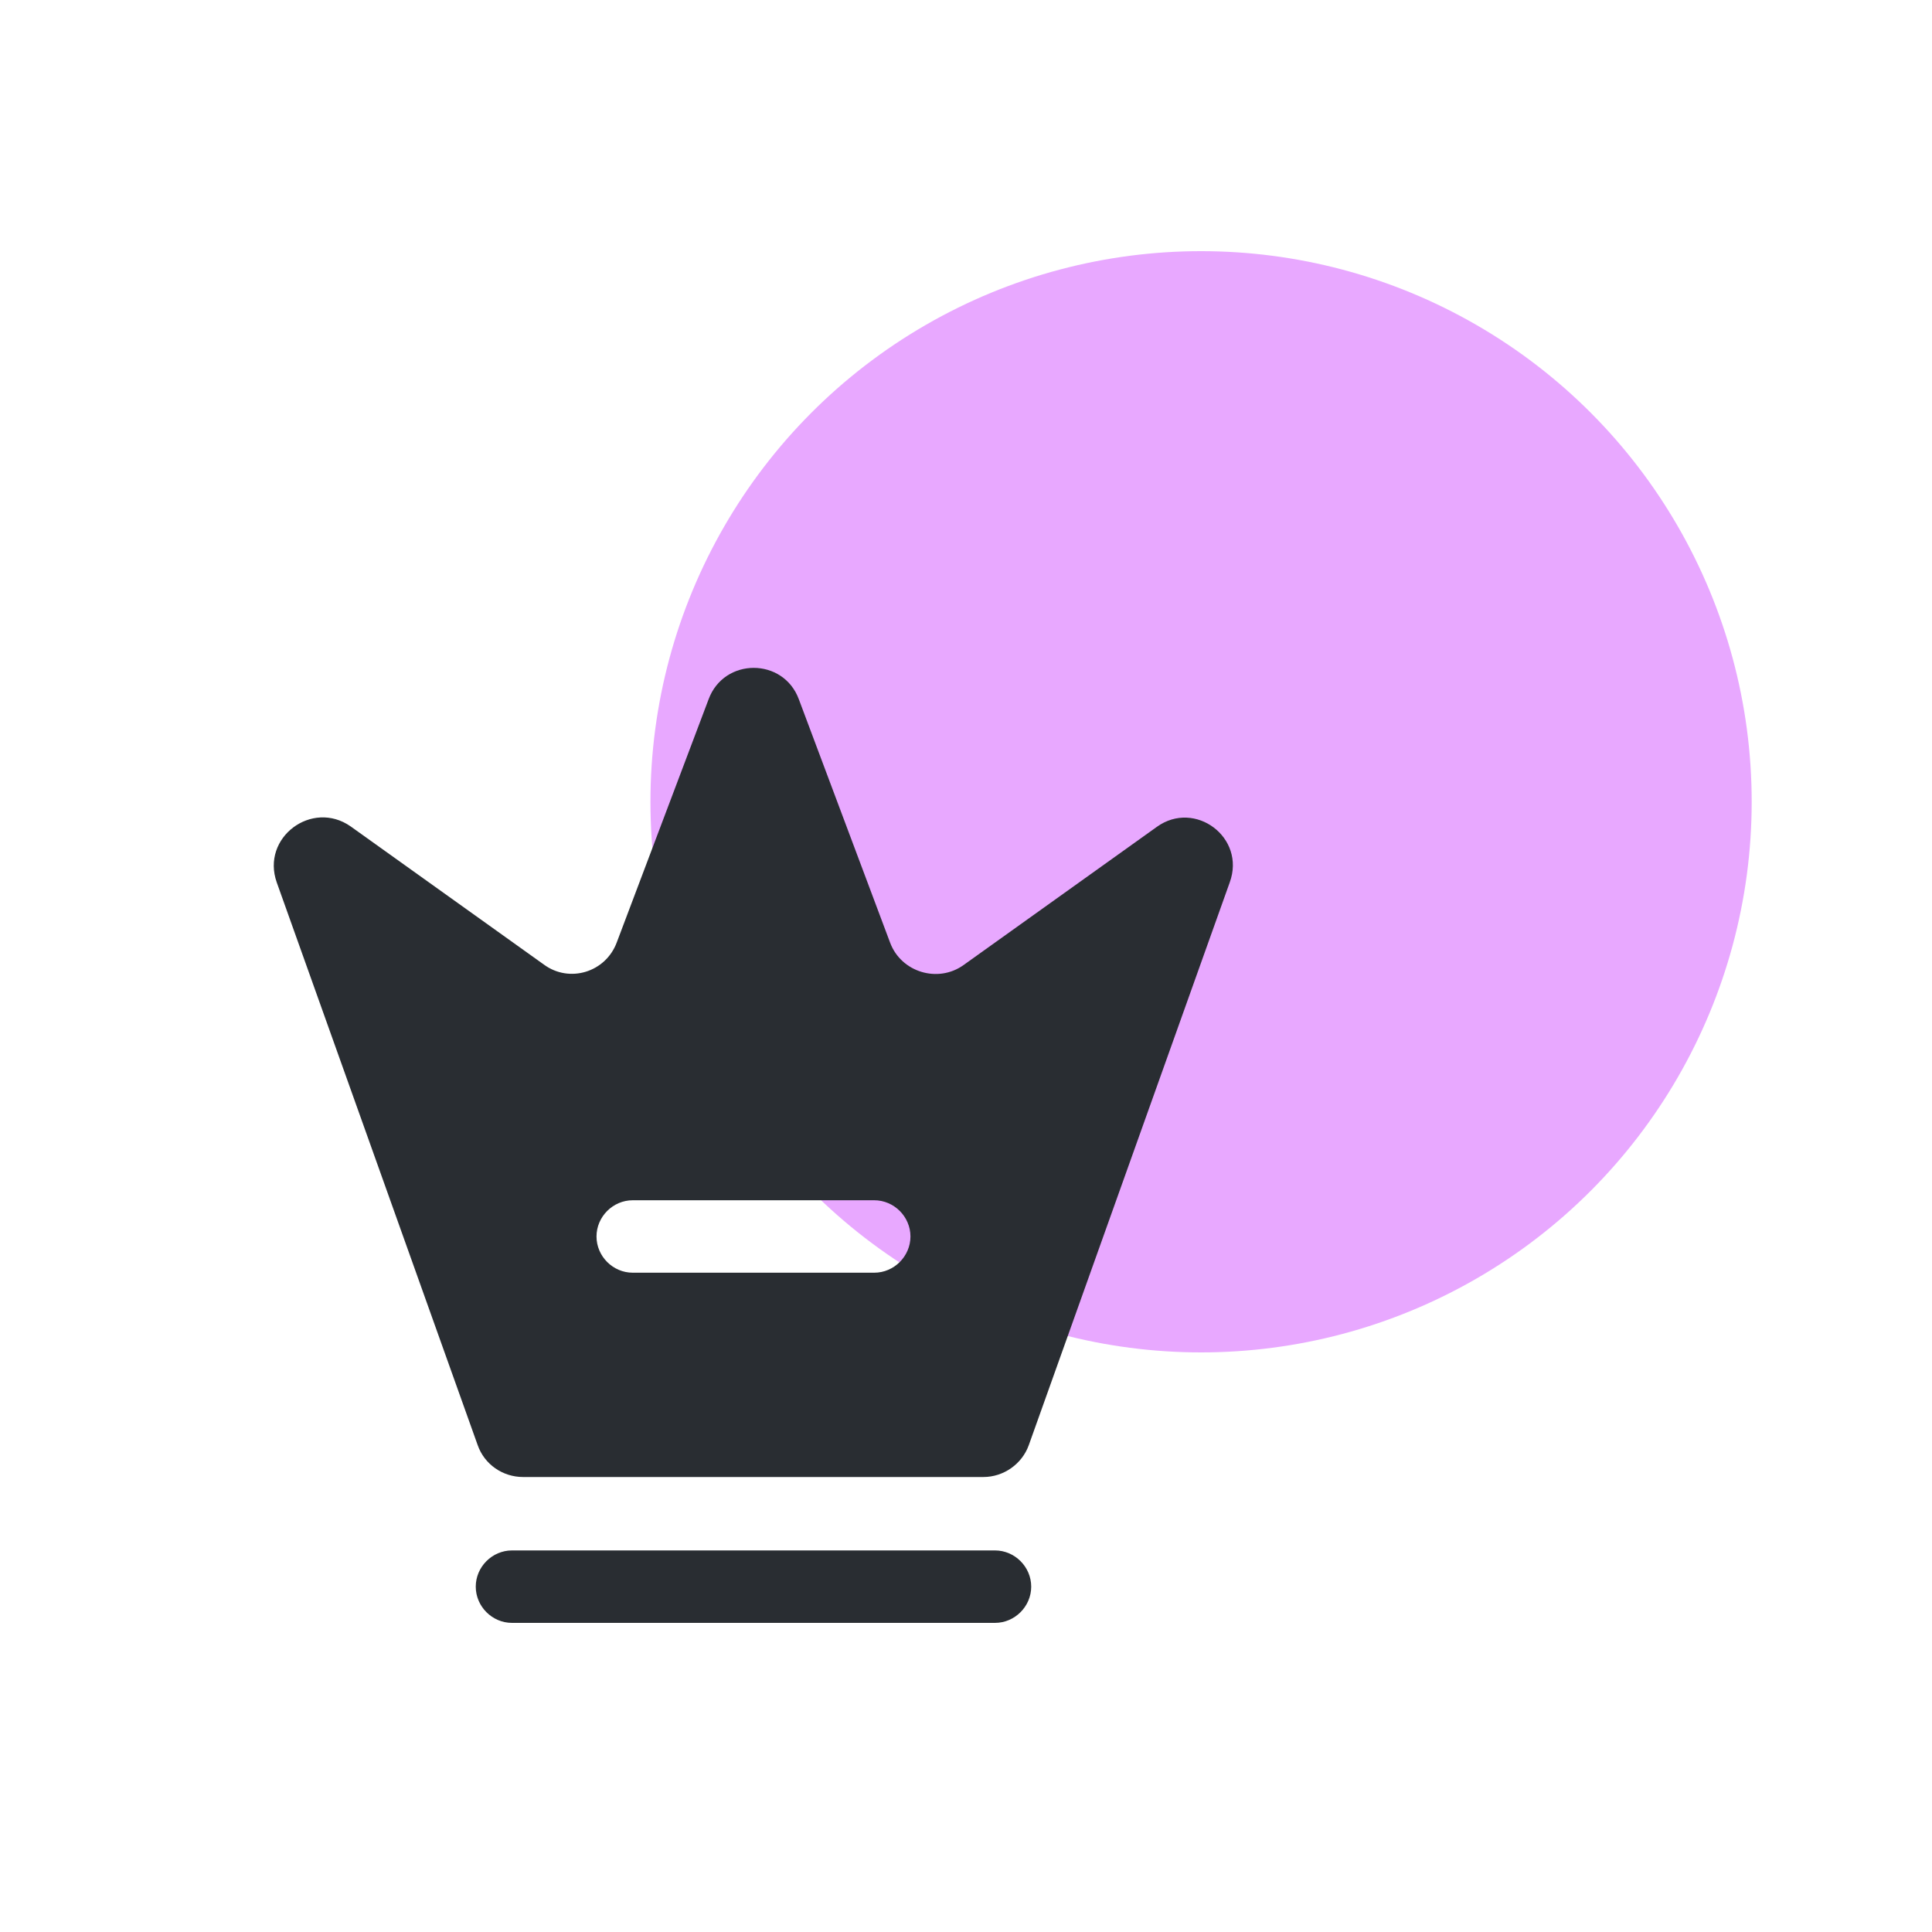
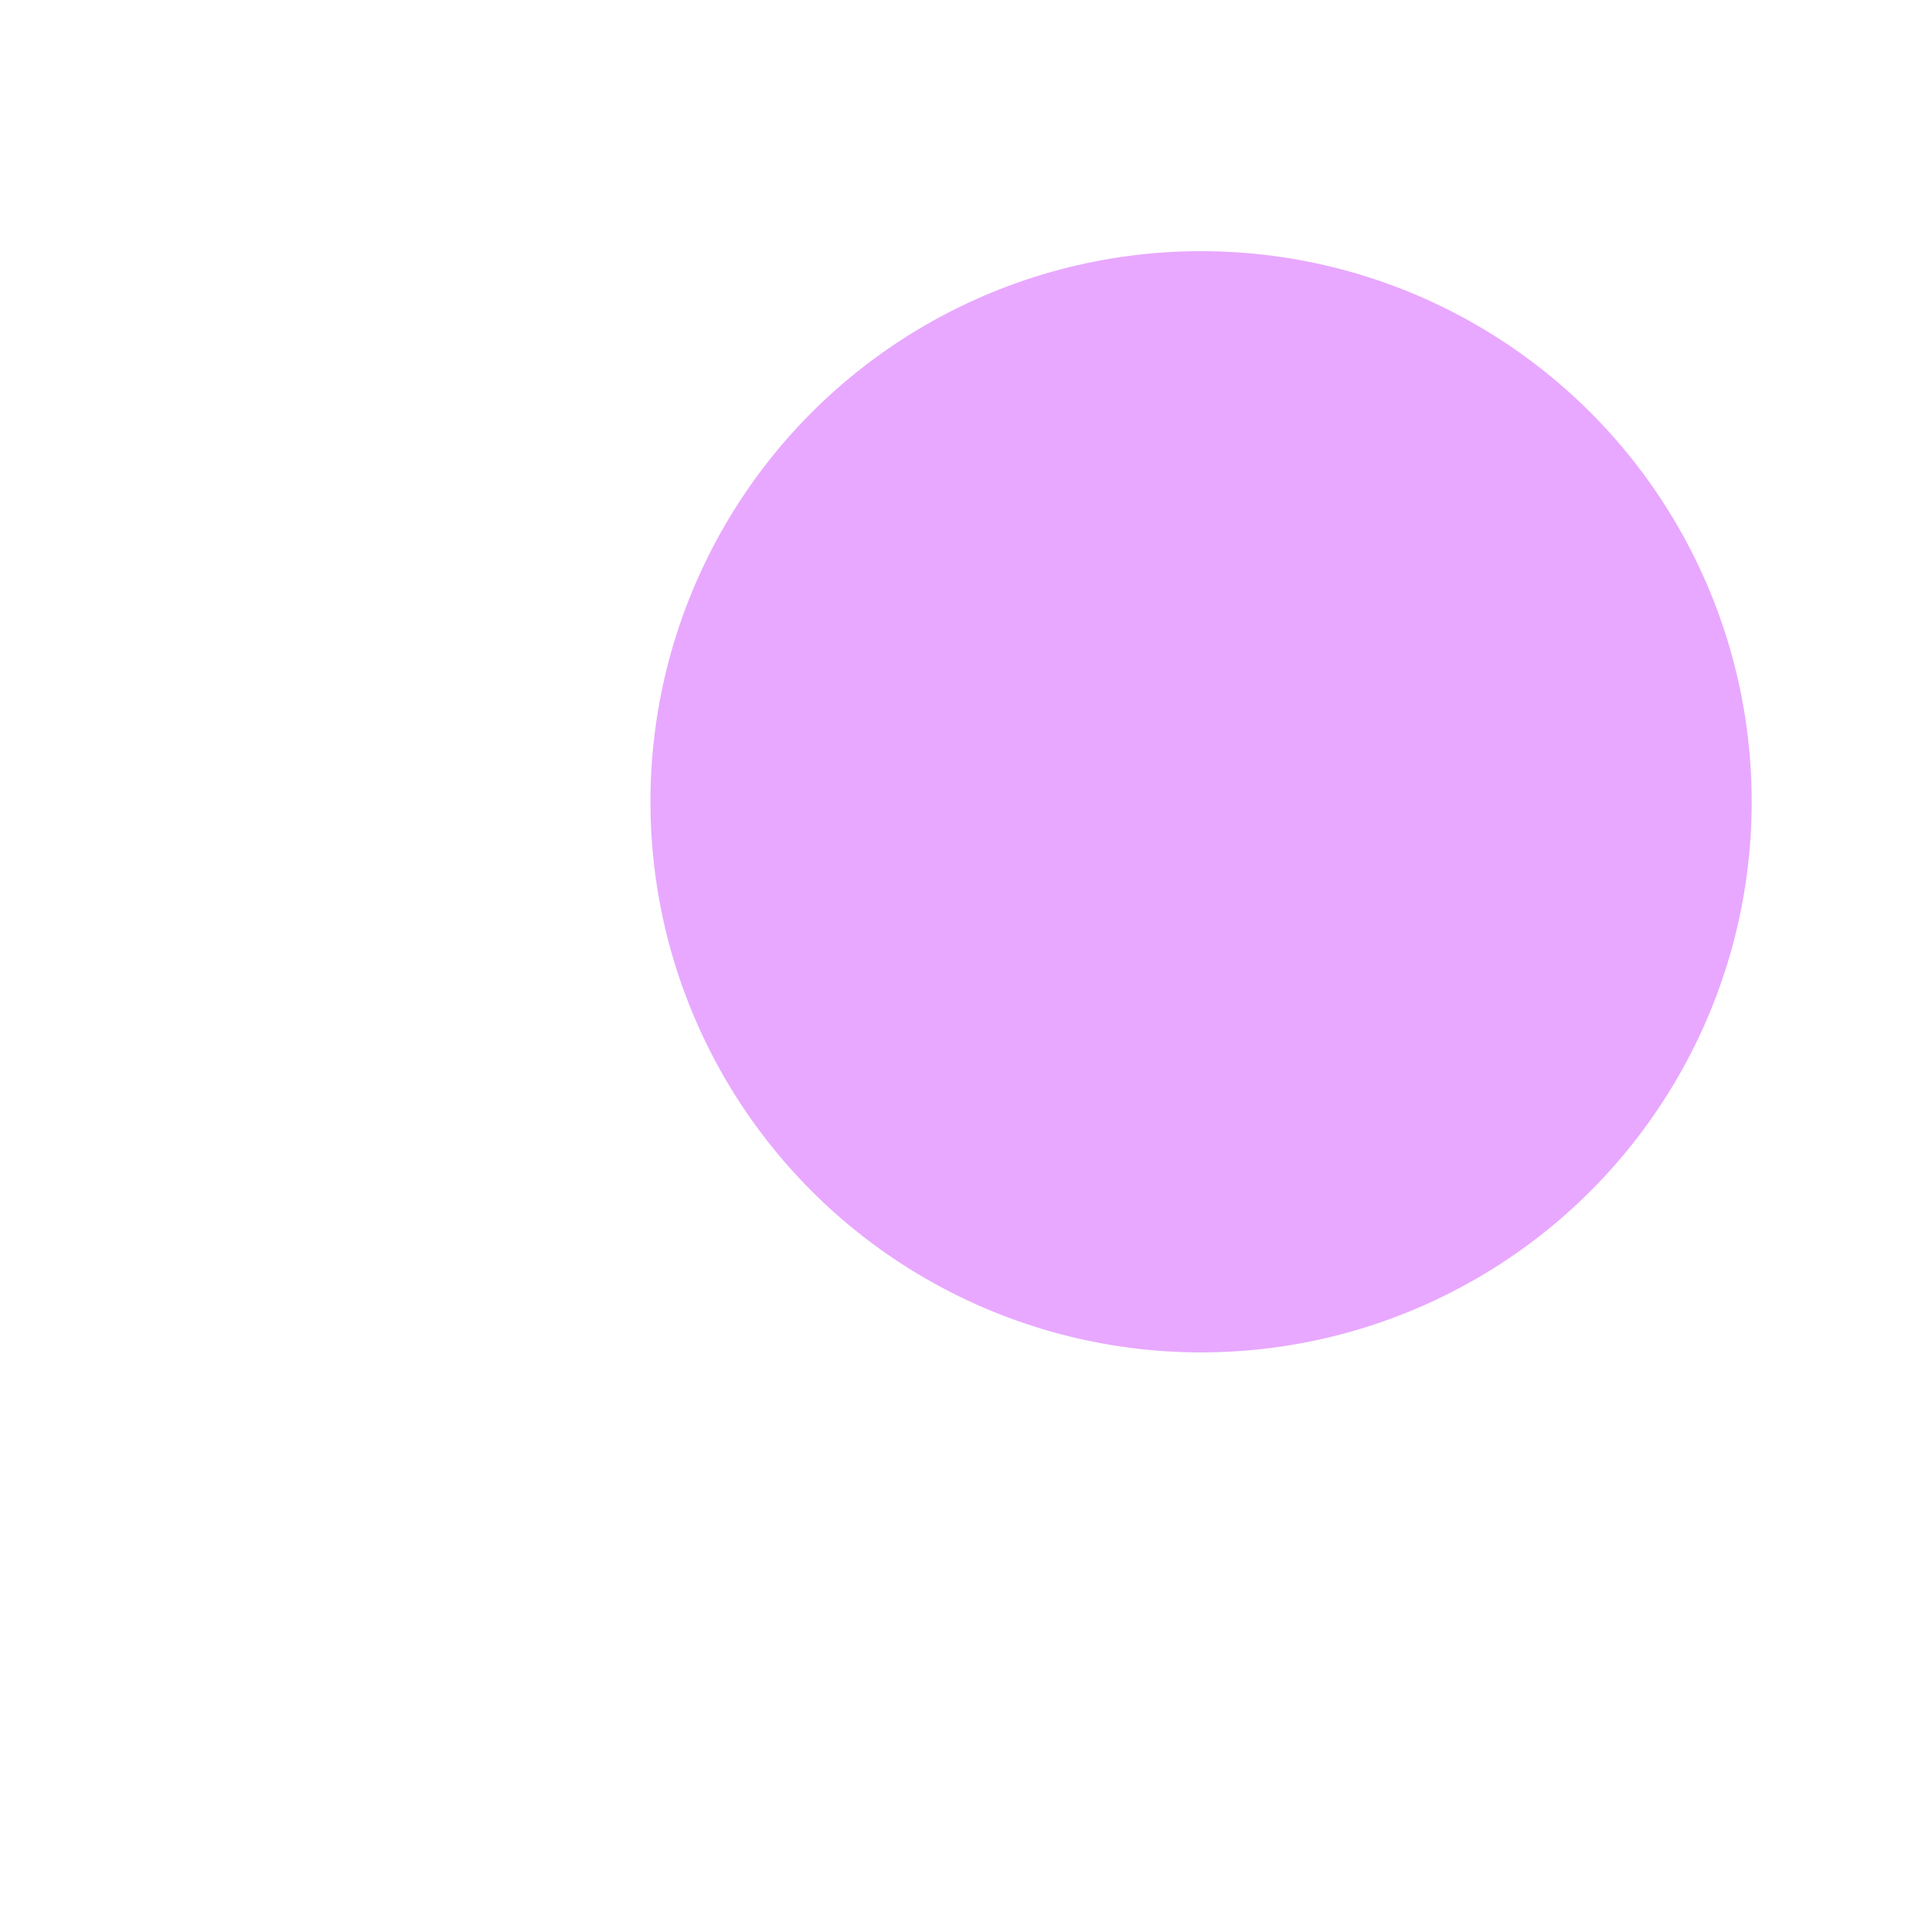
<svg xmlns="http://www.w3.org/2000/svg" width="100" height="100" viewBox="0 0 100 100" fill="none">
  <circle cx="62.167" cy="41.5" r="28.5" fill="#E8A8FF" />
-   <path d="M51.5 84H26.5C25.475 84 24.625 83.15 24.625 82.125C24.625 81.1 25.475 80.25 26.5 80.25H51.5C52.525 80.25 53.375 81.1 53.375 82.125C53.375 83.15 52.525 84 51.5 84Z" fill="#292D32" />
-   <path d="M59.875 42.8L49.875 49.95C48.55 50.9 46.65 50.325 46.075 48.8L41.35 36.2C40.55 34.025 37.475 34.025 36.675 36.2L31.925 48.775C31.35 50.325 29.475 50.9 28.15 49.925L18.15 42.775C16.15 41.375 13.5 43.35 14.325 45.675L24.725 74.8C25.075 75.8 26.025 76.45 27.075 76.45H50.9C51.95 76.45 52.9 75.775 53.25 74.8L63.65 45.675C64.5 43.35 61.85 41.375 59.875 42.8ZM45.25 65.875H32.75C31.725 65.875 30.875 65.025 30.875 64C30.875 62.975 31.725 62.125 32.75 62.125H45.25C46.275 62.125 47.125 62.975 47.125 64C47.125 65.025 46.275 65.875 45.25 65.875Z" fill="#292D32" />
</svg>